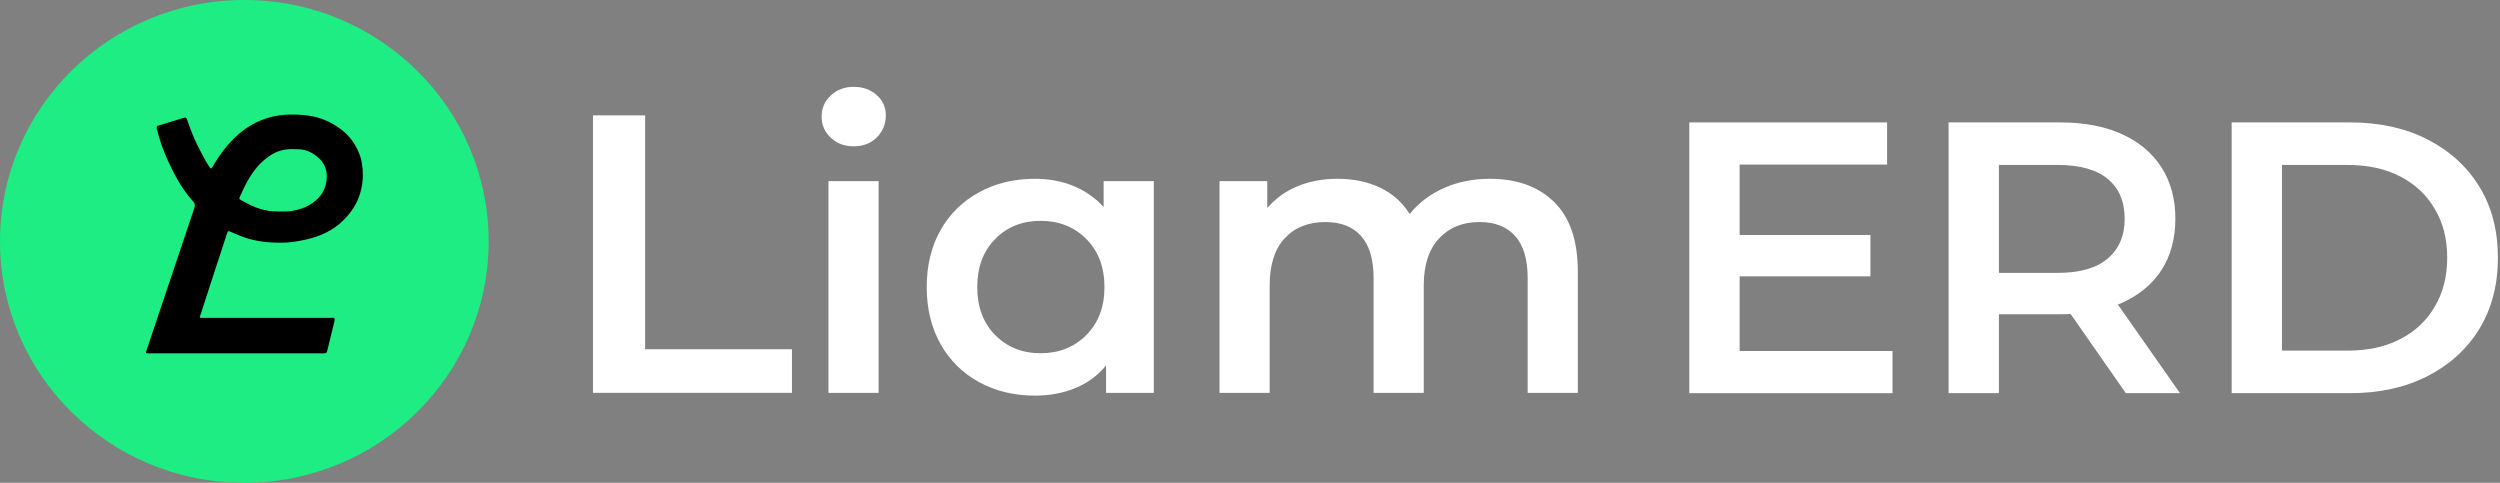
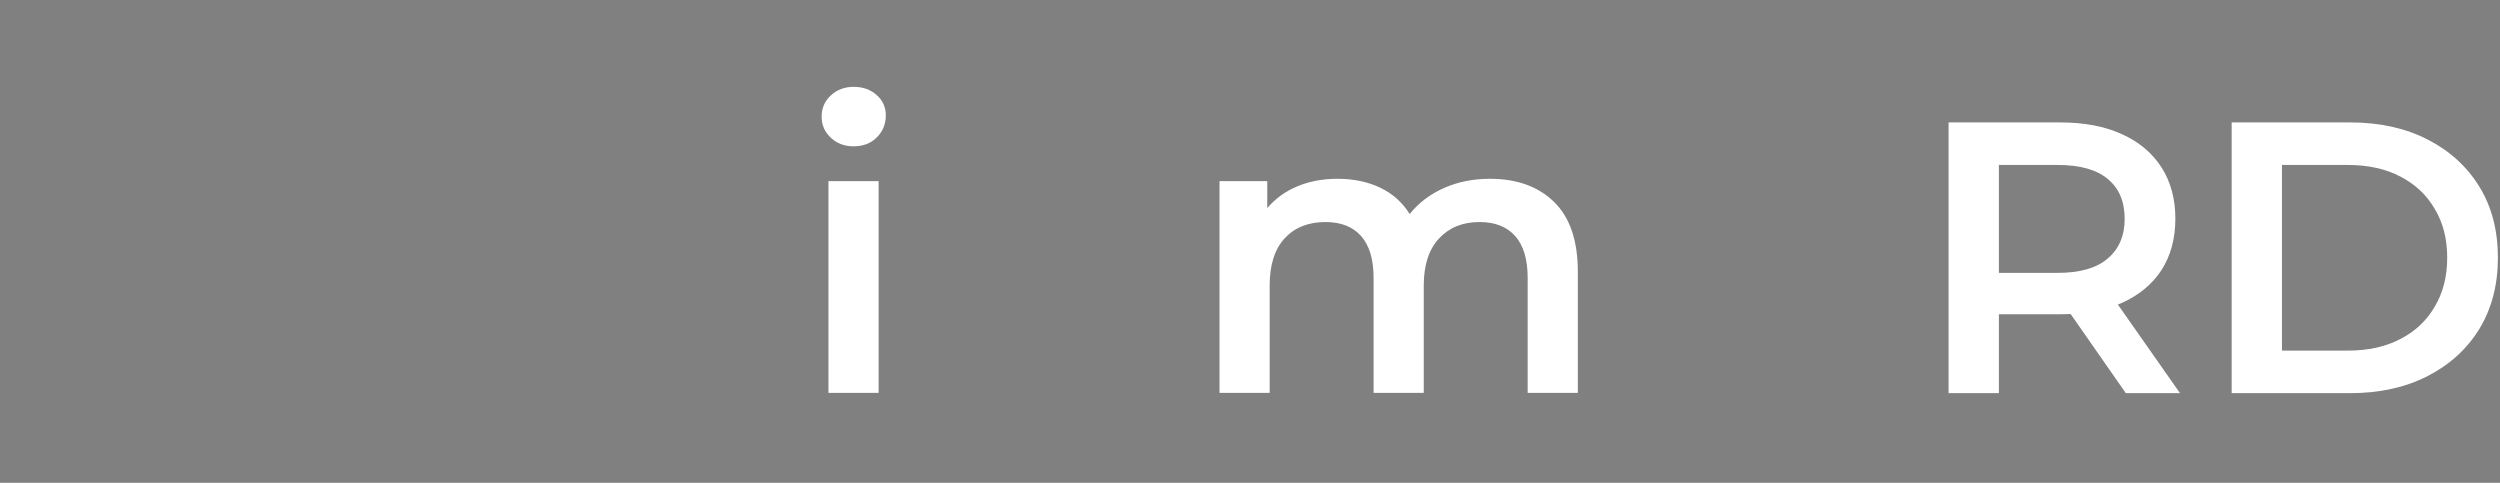
<svg xmlns="http://www.w3.org/2000/svg" width="466" height="90" viewBox="0 0 466 90" fill="none">
  <rect x="0" y="0" width="466" height="90" fill="#808080" stroke="none" />
  <g clipPath="url(#clip0_3926_189)">
    <path d="M415.98 73.286V22.818H438.053C443.536 22.818 448.345 23.875 452.481 25.99C456.616 28.105 459.839 31.037 462.147 34.786C464.455 38.535 465.609 42.957 465.609 48.052C465.609 53.099 464.455 57.52 462.147 61.318C459.839 65.067 456.616 67.999 452.481 70.114C448.345 72.228 443.536 73.286 438.053 73.286H415.98ZM425.357 65.355H437.621C441.42 65.355 444.69 64.634 447.431 63.192C450.22 61.75 452.36 59.731 453.851 57.136C455.39 54.541 456.16 51.513 456.16 48.052C456.16 44.543 455.39 41.515 453.851 38.968C452.36 36.372 450.22 34.353 447.431 32.911C444.69 31.47 441.42 30.749 437.621 30.749H425.357V65.355Z" fill="white" />
    <path d="M363.216 73.286V22.818H383.991C388.464 22.818 392.287 23.539 395.461 24.981C398.683 26.423 401.16 28.489 402.891 31.181C404.622 33.873 405.488 37.069 405.488 40.77C405.488 44.471 404.622 47.667 402.891 50.359C401.16 53.002 398.683 55.045 395.461 56.487C392.287 57.881 388.464 58.578 383.991 58.578H368.41L372.594 54.324V73.286H363.216ZM396.254 73.286L383.486 54.973H393.513L406.353 73.286H396.254ZM372.594 55.334L368.41 50.864H383.558C387.694 50.864 390.796 49.974 392.864 48.196C394.98 46.418 396.038 43.942 396.038 40.77C396.038 37.55 394.98 35.074 392.864 33.344C390.796 31.614 387.694 30.749 383.558 30.749H368.41L372.594 26.134V55.334Z" fill="white" />
-     <path d="M323.546 43.798H348.65V51.513H323.546V43.798ZM324.268 65.427H352.761V73.286H314.89V22.818H351.752V30.677H324.268V65.427Z" fill="white" />
-     <path d="M110.53 21.506H120.251V65.099H147.62V73.225H110.53V21.506Z" fill="white" />
    <path d="M154.872 25.681C153.726 24.624 153.153 23.305 153.153 21.73C153.153 20.155 153.726 18.836 154.872 17.779C156.017 16.722 157.438 16.188 159.135 16.188C160.832 16.188 162.253 16.695 163.399 17.704C164.544 18.713 165.117 19.984 165.117 21.511C165.117 23.134 164.555 24.501 163.436 25.611C162.318 26.722 160.88 27.272 159.135 27.272C157.39 27.272 156.017 26.743 154.872 25.681ZM154.423 33.769H163.771V73.225H154.423V33.769Z" fill="white" />
-     <path d="M215.068 33.769V73.225H206.168V68.126C204.623 70 202.715 71.404 200.446 72.338C198.176 73.273 195.669 73.743 192.929 73.743C189.044 73.743 185.564 72.904 182.5 71.228C179.436 69.552 177.043 67.192 175.319 64.138C173.601 61.084 172.741 57.539 172.741 53.497C172.741 49.455 173.601 45.926 175.319 42.894C177.037 39.867 179.431 37.512 182.5 35.836C185.564 34.159 189.044 33.326 192.929 33.326C195.523 33.326 197.9 33.769 200.073 34.656C202.24 35.542 204.12 36.85 205.72 38.569V33.769H215.068ZM202.504 62.44C204.747 60.176 205.871 57.197 205.871 53.502C205.871 49.808 204.747 46.829 202.504 44.565C200.262 42.301 197.42 41.164 193.977 41.164C190.535 41.164 187.709 42.296 185.488 44.565C183.268 46.829 182.16 49.808 182.16 53.502C182.16 57.197 183.268 60.176 185.488 62.44C187.704 64.704 190.535 65.841 193.977 65.841C197.42 65.841 200.256 64.709 202.504 62.44Z" fill="white" />
    <path d="M289.691 37.651C292.631 40.534 294.106 44.853 294.106 50.619V73.23H284.758V51.805C284.758 48.356 283.985 45.761 282.44 44.01C280.894 42.264 278.673 41.388 275.783 41.388C272.643 41.388 270.125 42.413 268.228 44.453C266.332 46.498 265.386 49.413 265.386 53.209V73.23H256.038V51.805C256.038 48.356 255.265 45.761 253.72 44.01C252.174 42.264 249.953 41.388 247.062 41.388C243.874 41.388 241.34 42.397 239.47 44.415C237.601 46.434 236.666 49.365 236.666 53.209V73.23H227.318V33.769H236.217V38.793C237.714 37.021 239.584 35.665 241.826 34.73C244.069 33.796 246.56 33.326 249.305 33.326C252.298 33.326 254.952 33.882 257.27 34.987C259.588 36.097 261.42 37.731 262.765 39.899C264.408 37.832 266.532 36.22 269.12 35.061C271.714 33.903 274.578 33.326 277.717 33.326C282.753 33.326 286.741 34.768 289.681 37.645L289.691 37.651Z" fill="white" />
-     <path d="M45.541 89.995C70.693 89.995 91.083 69.849 91.083 44.997C91.083 20.146 70.693 0 45.541 0C20.39 0 -0 20.146 -0 44.997C-0 69.849 20.39 89.995 45.541 89.995Z" fill="#1DED83" />
-     <path d="M27.666 65.862C27.147 65.846 27.131 65.841 27.293 65.36C27.806 63.823 33.766 46.06 36.246 38.719C36.414 38.227 36.306 37.87 35.998 37.539C33.939 35.286 32.534 32.632 31.275 29.904C30.405 28.009 29.719 26.033 29.227 23.999C29.13 23.604 29.26 23.486 29.546 23.401C31.108 22.921 32.675 22.461 34.236 21.965C34.571 21.858 34.712 21.885 34.842 22.242C35.301 23.508 35.755 24.778 36.3 26.006C36.825 27.186 37.446 28.323 38.051 29.471C38.332 30.005 38.646 30.529 38.981 31.03C39.31 31.532 39.332 31.522 39.683 31.004C39.791 30.844 39.872 30.667 39.969 30.502C41.012 28.777 42.212 27.17 43.66 25.756C45.703 23.759 48.075 22.36 50.89 21.719C51.976 21.474 53.068 21.367 54.186 21.356C55.834 21.34 57.456 21.442 59.05 21.869C60.79 22.333 62.34 23.155 63.756 24.261C65.404 25.547 66.463 27.224 67.15 29.14C67.414 29.877 67.469 30.689 67.598 31.468C67.636 31.709 67.587 31.965 67.609 32.21C67.706 33.572 67.479 34.896 67.085 36.183C66.707 37.427 66.085 38.569 65.296 39.605C63.697 41.698 61.633 43.166 59.131 44.052C57.742 44.544 56.321 44.832 54.867 45.056C53.279 45.307 51.69 45.264 50.123 45.157C48.113 45.013 46.13 44.565 44.26 43.748C43.855 43.572 43.444 43.401 43.039 43.225C42.542 43.006 42.493 43.017 42.32 43.508C41.99 44.442 37.327 58.831 37.289 58.932C37.208 59.13 37.241 59.247 37.484 59.247C37.705 59.247 53.662 59.247 61.411 59.247C62.389 59.247 62.557 59.066 62.249 60.267C61.838 61.885 61.46 63.508 61.06 65.131C60.882 65.857 60.876 65.862 60.114 65.862C54.732 65.862 27.817 65.862 27.649 65.862H27.666ZM55.332 27.816C55.251 27.816 55.164 27.822 55.083 27.816C53.284 27.683 51.62 28.067 50.15 29.13C49.415 29.658 48.729 30.224 48.118 30.918C46.594 32.648 45.605 34.65 44.692 36.717C44.59 36.951 44.568 37.106 44.838 37.245C45.551 37.608 46.238 38.046 46.973 38.366C48.194 38.9 49.469 39.295 50.804 39.375C51.593 39.423 52.387 39.445 53.187 39.418C54.921 39.354 56.532 38.938 57.985 38.019C59.893 36.807 60.925 35.072 60.914 32.798C60.908 31.527 60.395 30.395 59.514 29.552C58.385 28.468 56.996 27.763 55.337 27.822L55.332 27.816Z" fill="black" />
  </g>
  <defs>
    <clipPath id="clip0_3926_189">
      <rect width="466" height="90" fill="white" />
    </clipPath>
  </defs>
</svg>